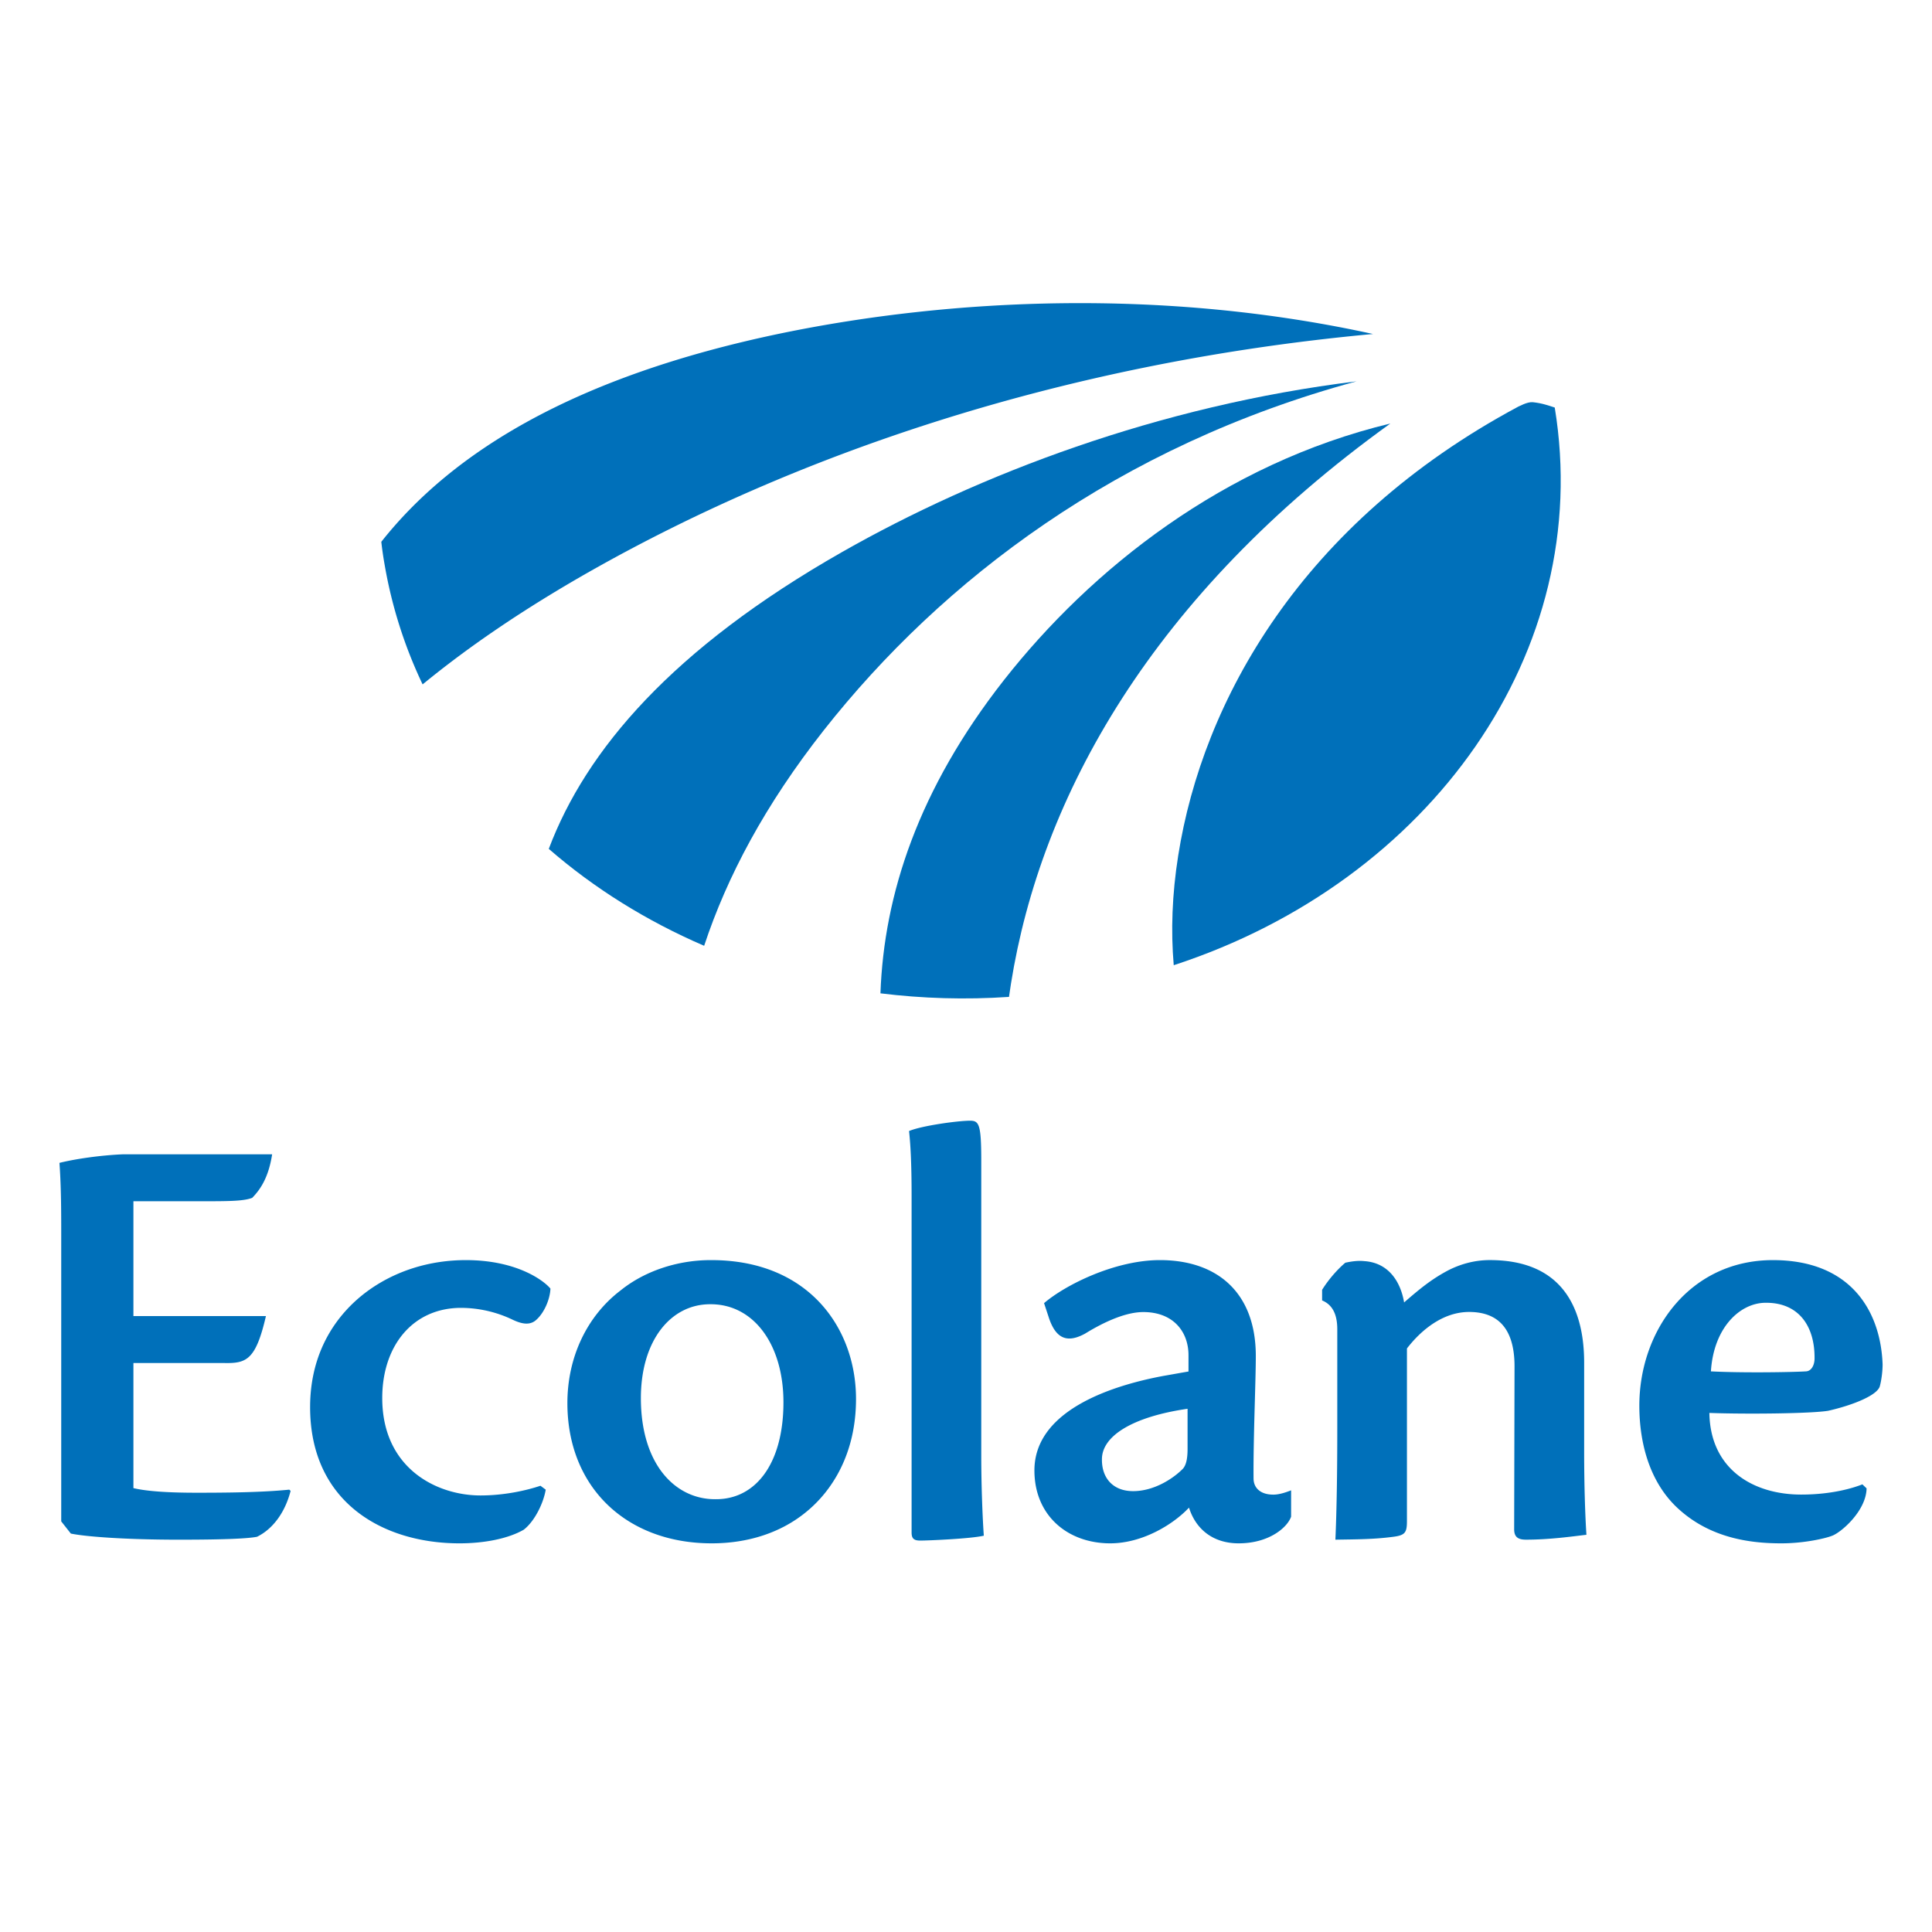
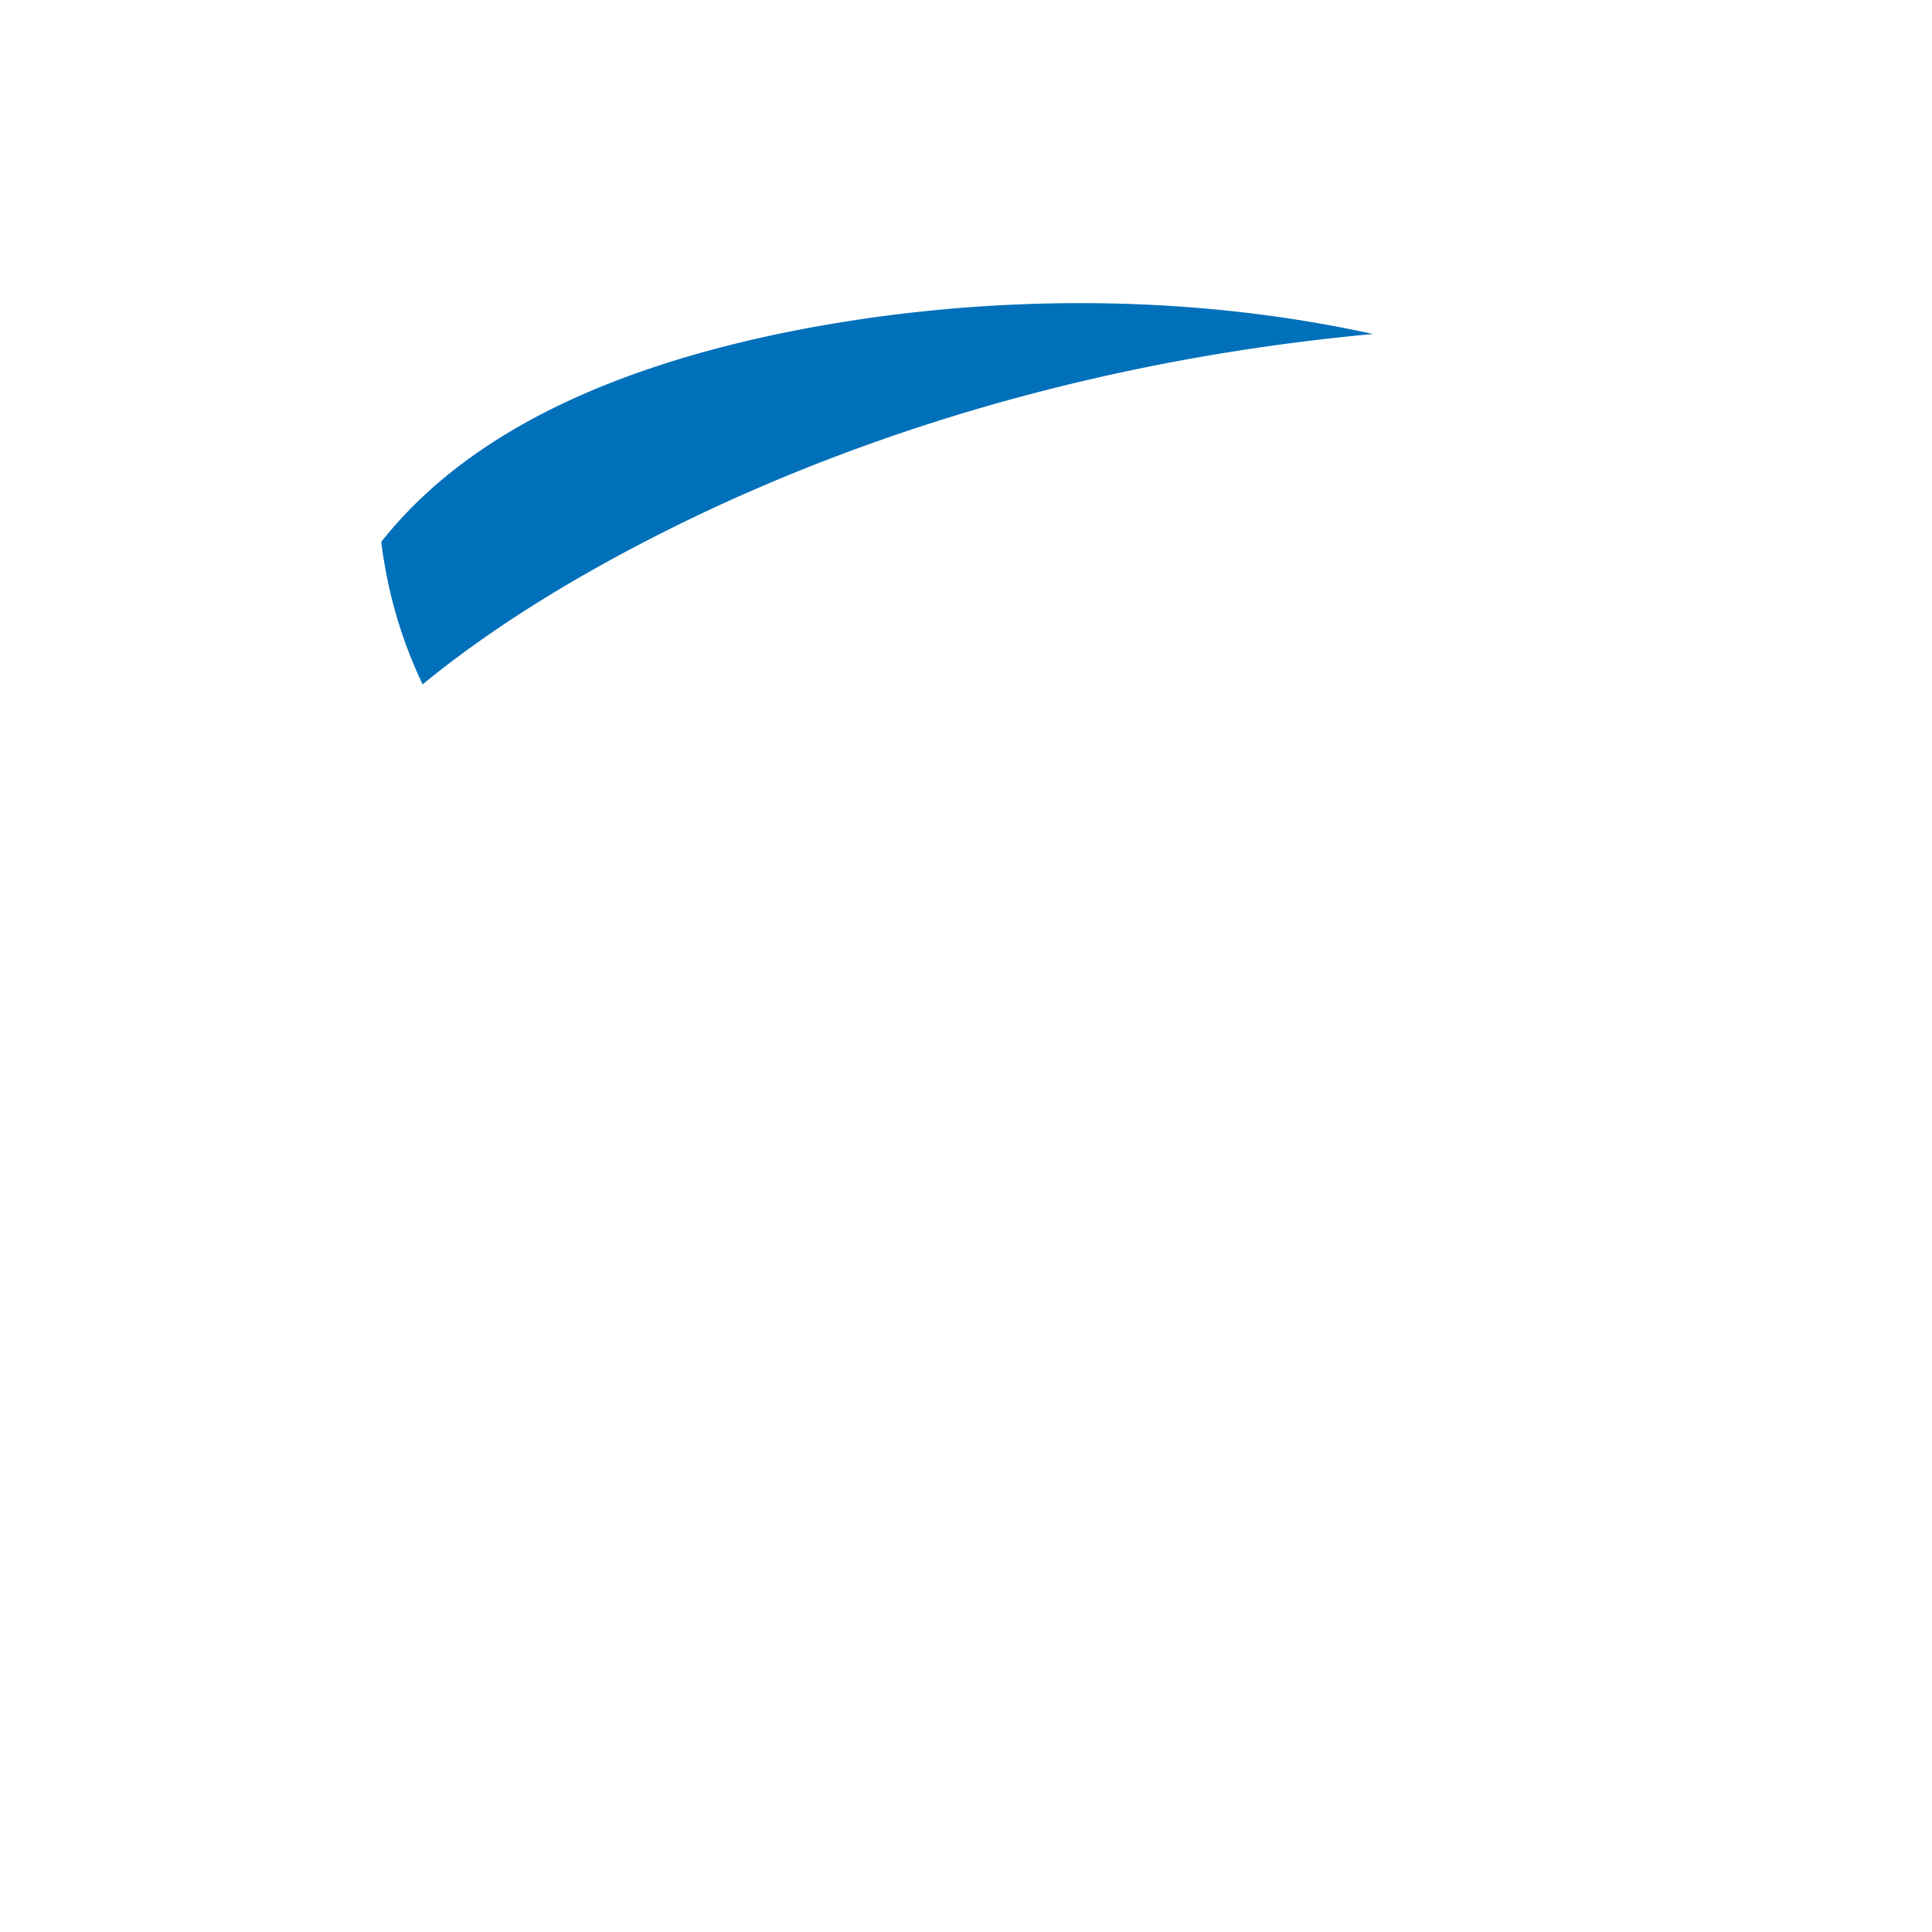
<svg xmlns="http://www.w3.org/2000/svg" viewBox="0 0 216 216">
  <g fill="#0070BA">
-     <path d="M6.846 138.613c0-3.213 0-5.791-.198-8.603 1.77-.44 4.561-.851 7.122-.958h16.655c-.407 2.663-1.371 3.991-2.229 4.87-.978.379-2.695.379-5.825.379h-7.455v12.837h14.816c-1.141 4.933-2.188 5.298-4.672 5.25H14.916v13.984c1.571.379 4.124.517 7.021.517 2.995 0 7.199-.02 10.404-.344l.15.137c-.639 2.481-2.034 4.289-3.757 5.132-.964.188-3.371.325-8.715.325-5.824 0-10.382-.325-12.1-.685l-1.074-1.363v-31.478zM61.012 166.546c-.246 1.487-1.224 3.524-2.456 4.476-1.76 1.018-4.457 1.525-7.184 1.525-8.571 0-16.701-4.598-16.701-15.229 0-6.296 3.052-10.479 6.353-12.923 3.136-2.312 7.002-3.513 11.065-3.513 5.923 0 8.898 2.474 9.451 3.191-.052 1.228-.712 2.677-1.514 3.421-.773.781-1.796.497-2.803.008a13.456 13.456 0 0 0-5.671-1.281c-5.377 0-8.817 4.21-8.817 10.083 0 7.838 6.066 10.889 10.984 10.889 2.653 0 5.109-.549 6.705-1.084l.588.437zM79.532 140.882c10.915 0 16.172 7.656 16.172 15.519 0 6.091-2.647 10.309-5.687 12.731-2.697 2.176-6.298 3.415-10.448 3.415-9.489 0-16.134-6.229-16.134-15.677 0-5.124 2.174-9.726 5.953-12.604 2.627-2.118 6.271-3.384 10.073-3.384h.071zm-.145 4.934c-4.396 0-7.735 4.054-7.735 10.497 0 7.468 3.911 11.375 8.411 11.3 4.455 0 7.528-4.023 7.528-10.837 0-6.411-3.287-10.96-8.132-10.96h-.072zM101.918 133.764c0-4.027-.138-5.944-.285-7.312 1.378-.592 5.461-1.156 6.807-1.156 1 0 1.266.343 1.266 4.44v32.98c0 3.347.144 7.031.286 8.975-1.434.34-6.207.546-7.11.546-.676 0-.964-.206-.964-.887v-37.586zM144.349 169.558c-.398 1.175-2.414 2.989-5.869 2.989-2.885 0-4.797-1.601-5.549-3.993-1.688 1.812-5.138 3.993-8.808 3.993-4.759 0-8.474-3.105-8.474-8.153 0-7.108 9.692-9.673 14.357-10.554 1.305-.225 2.231-.399 2.869-.503v-1.769c.021-2.636-1.656-4.878-5.055-4.878-2.274 0-4.98 1.469-6.509 2.412-1.901 1.033-3.268.711-4.095-1.926l-.489-1.484c2.396-2.051 7.936-4.811 12.955-4.811 6.46 0 10.719 3.684 10.719 10.717 0 2.876-.292 9.313-.252 13.696 0 1.004.712 1.807 2.211 1.807.685 0 1.432-.264 1.987-.48v2.937zm-21.152-6.343c0 2.023 1.224 3.496 3.488 3.496 2.355 0 4.485-1.411 5.558-2.498.336-.376.529-1.021.529-2.231v-4.479c-6.064.878-9.575 3.004-9.575 5.646v.066zM169.327 152.779c0-4.48-2.055-6.1-5.08-6.1-2.998 0-5.443 2.124-6.949 4.081v19.29c0 1.306-.203 1.605-1.601 1.775-2.182.282-4.124.274-6.397.313.141-3.245.21-7.403.21-12.474v-11.047c0-1.896-.694-2.809-1.697-3.228v-1.185c.669-1.081 1.658-2.242 2.595-3.031.688-.148 1.405-.254 2.123-.178 2.823.188 4.09 2.453 4.449 4.619 1.707-1.479 2.98-2.538 4.807-3.523 1.329-.703 2.952-1.212 4.775-1.212 8.642 0 10.549 6.092 10.549 11.466v9.952c0 3.681.11 7.138.254 9.293-1.518.176-4.084.547-6.766.547-.965 0-1.314-.371-1.314-1.174l.042-18.184zM208.686 166.402c-.048 2.536-2.871 4.948-3.861 5.301-.694.279-3.071.844-5.67.844-3.102 0-7.601-.435-11.278-3.655-3.353-2.892-4.597-7.372-4.597-11.739 0-8.373 5.626-16.271 14.932-16.271 8.785 0 12.051 5.788 12.265 11.654 0 .873-.155 1.877-.298 2.394-.214 1.059-3.08 2.185-5.771 2.793-1.819.314-9.065.399-13.298.244.098 6.309 4.913 9.128 10.261 9.128 3.523 0 5.913-.771 6.846-1.143l.469.45zm-11.282-20.75c-2.814 0-5.808 2.698-6.122 7.669 3.543.182 9.04.097 10.611 0 .65-.021.976-.743.976-1.436.037-3.639-1.781-6.233-5.396-6.233h-.069z" />
-   </g>
+     </g>
  <g fill="#0070BA">
    <path d="M153.504 37.342c-23.412-5.148-47.13-3.991-66.041-.102-23.343 4.831-36.969 13.386-44.832 23.333.097.885.228 1.773.387 2.655a51.281 51.281 0 0 0 4.231 13.288c5.104-4.191 11.237-8.386 18.626-12.586 22.618-12.833 52.305-23.333 87.629-26.588z" />
-     <path d="M151.661 42.634c-22.134 2.719-42.256 10.402-57.524 19.088C75.183 72.514 65.524 83.85 61.354 94.905c5.072 4.408 10.932 8.063 17.37 10.836 2.56-7.732 6.802-15.743 13.385-24.11 13.224-16.771 32.886-31.777 59.552-38.997z" />
-     <path d="M155.446 47.349c-18.618 4.481-33.443 16.261-43.207 28.689-9.563 12.196-13.409 23.974-13.804 35.018 4.683.579 9.487.728 14.372.398.068-.491.138-.978.22-1.476 3.321-20.811 15.687-43.4 42.419-62.629z" />
-     <path d="M131.725 95.656c-.69 4.357-.829 8.435-.5 12.256 28.703-9.375 47.069-35.108 42.597-62.349-.736-.236-1.41-.488-2.466-.598-.634-.05-1.569.499-1.616.499-24.258 12.994-35.286 32.896-38.015 50.192z" />
  </g>
</svg>